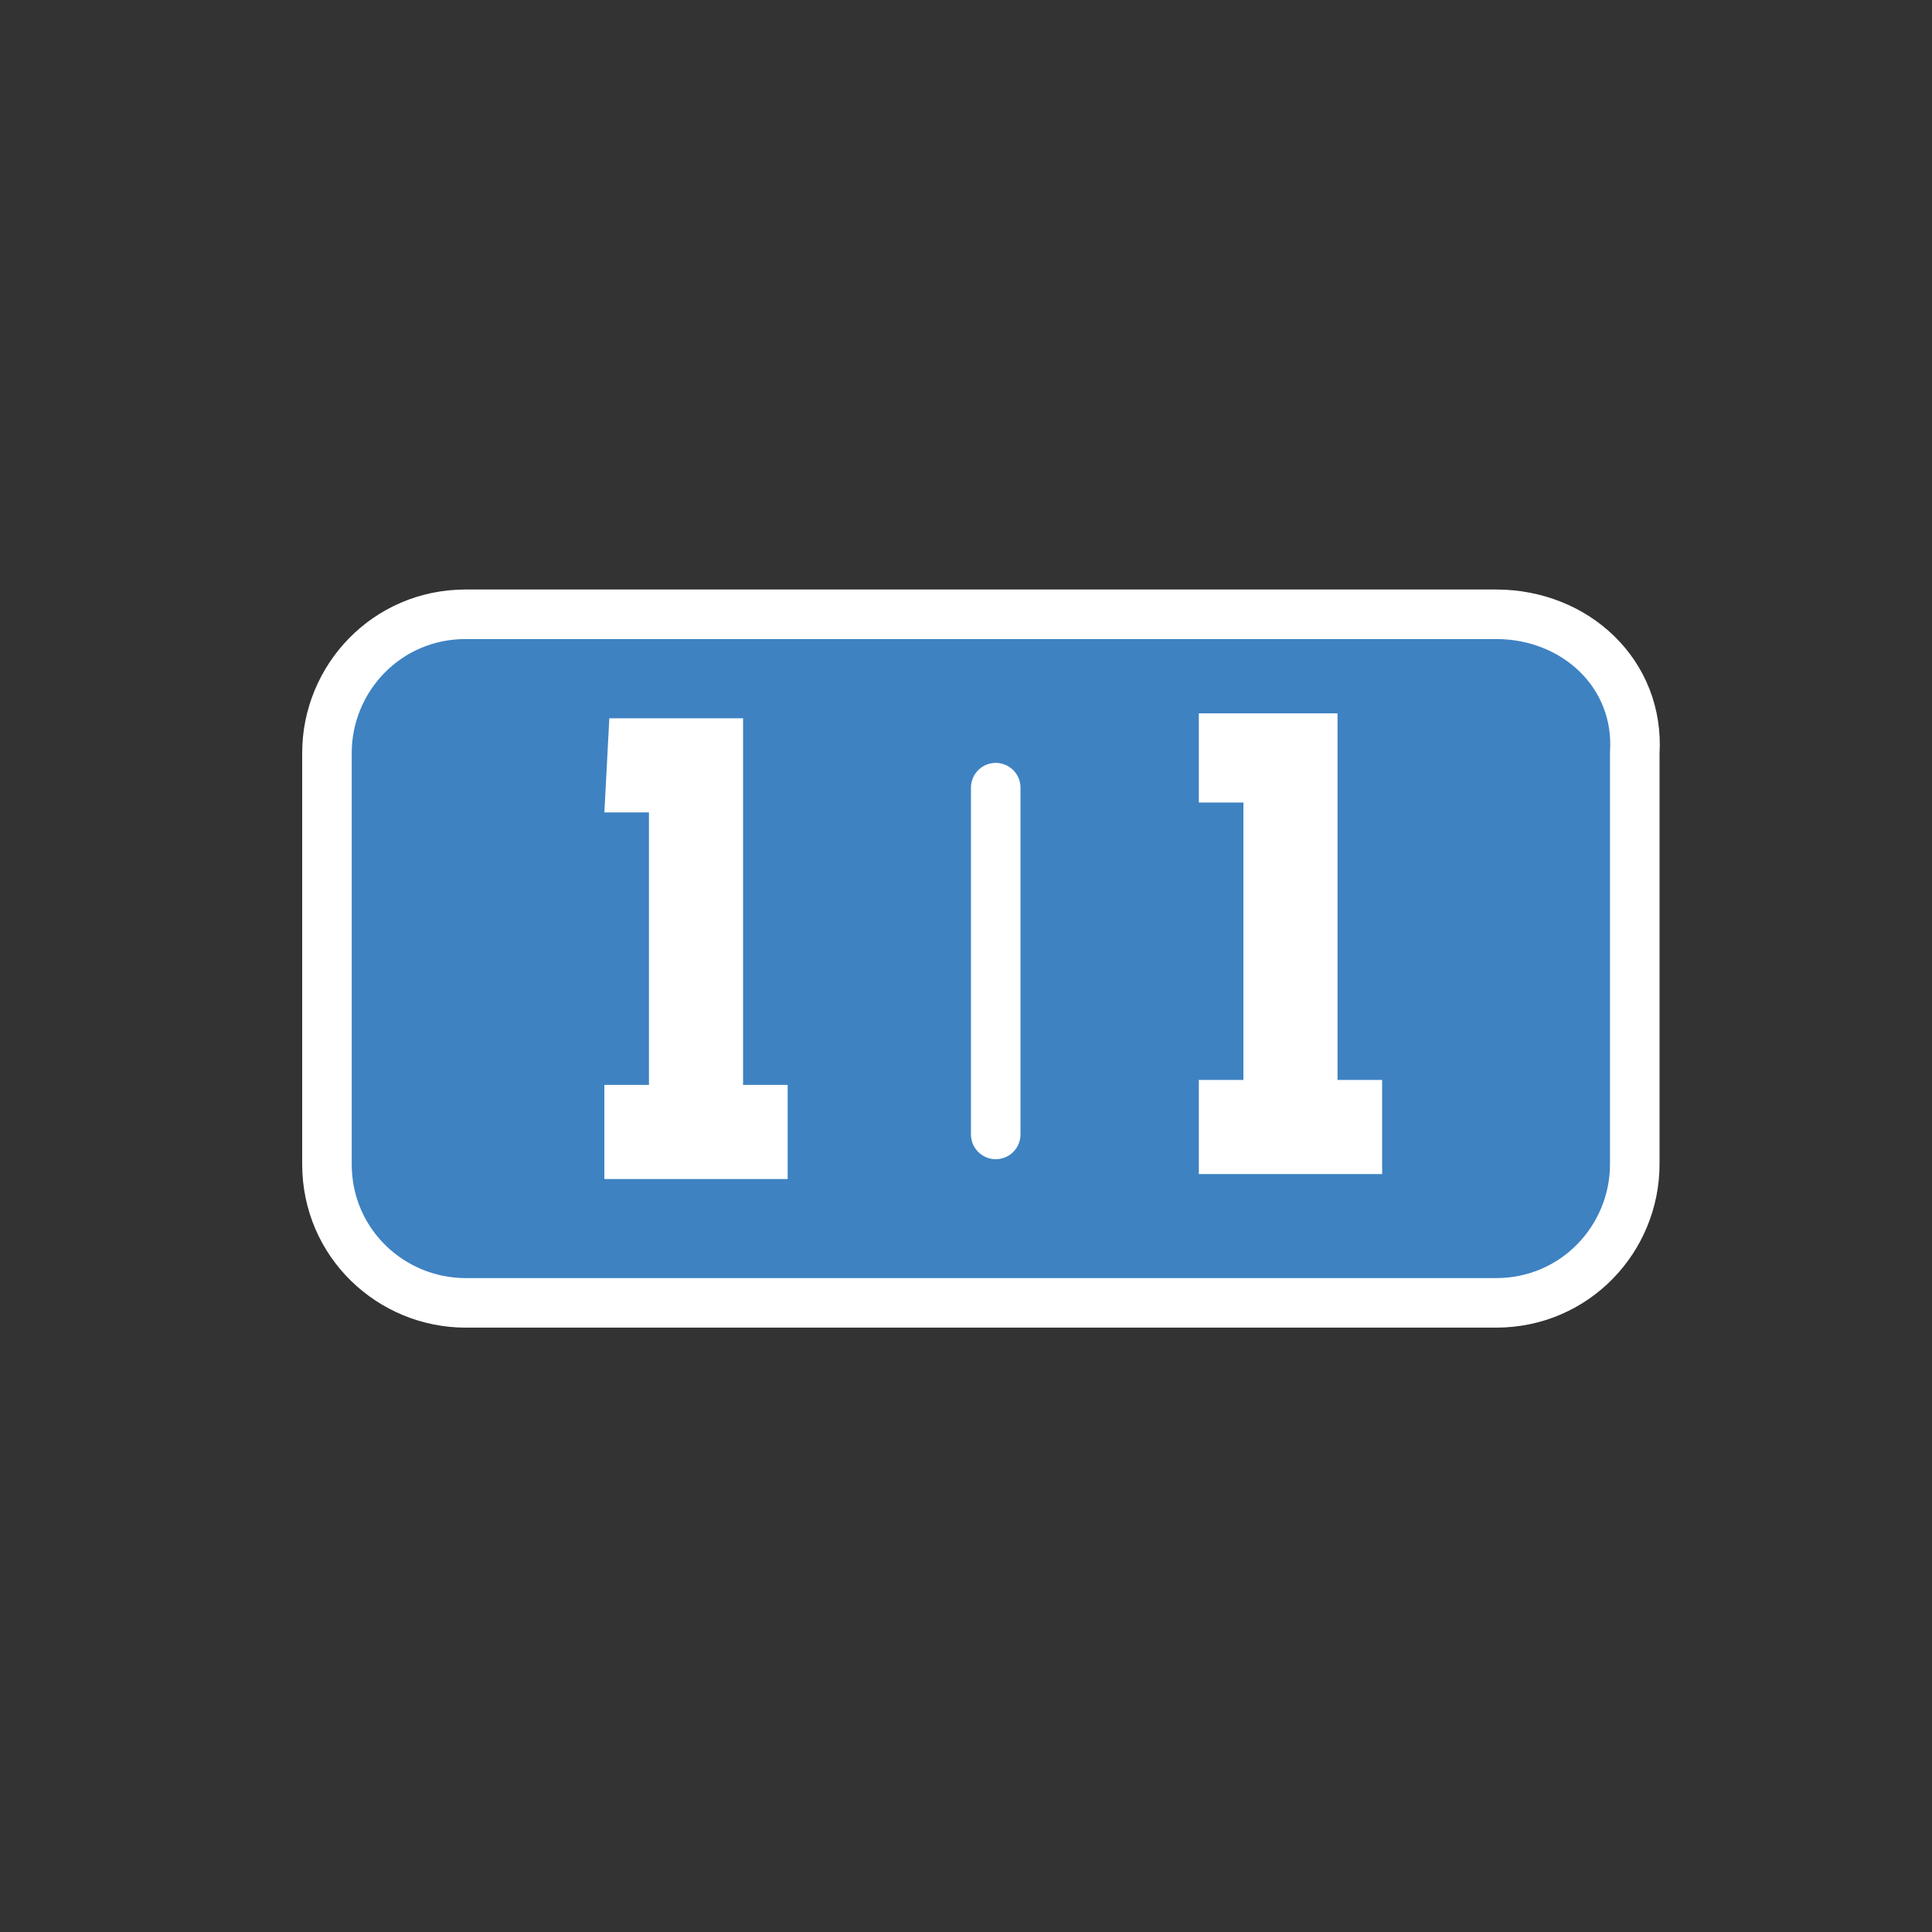
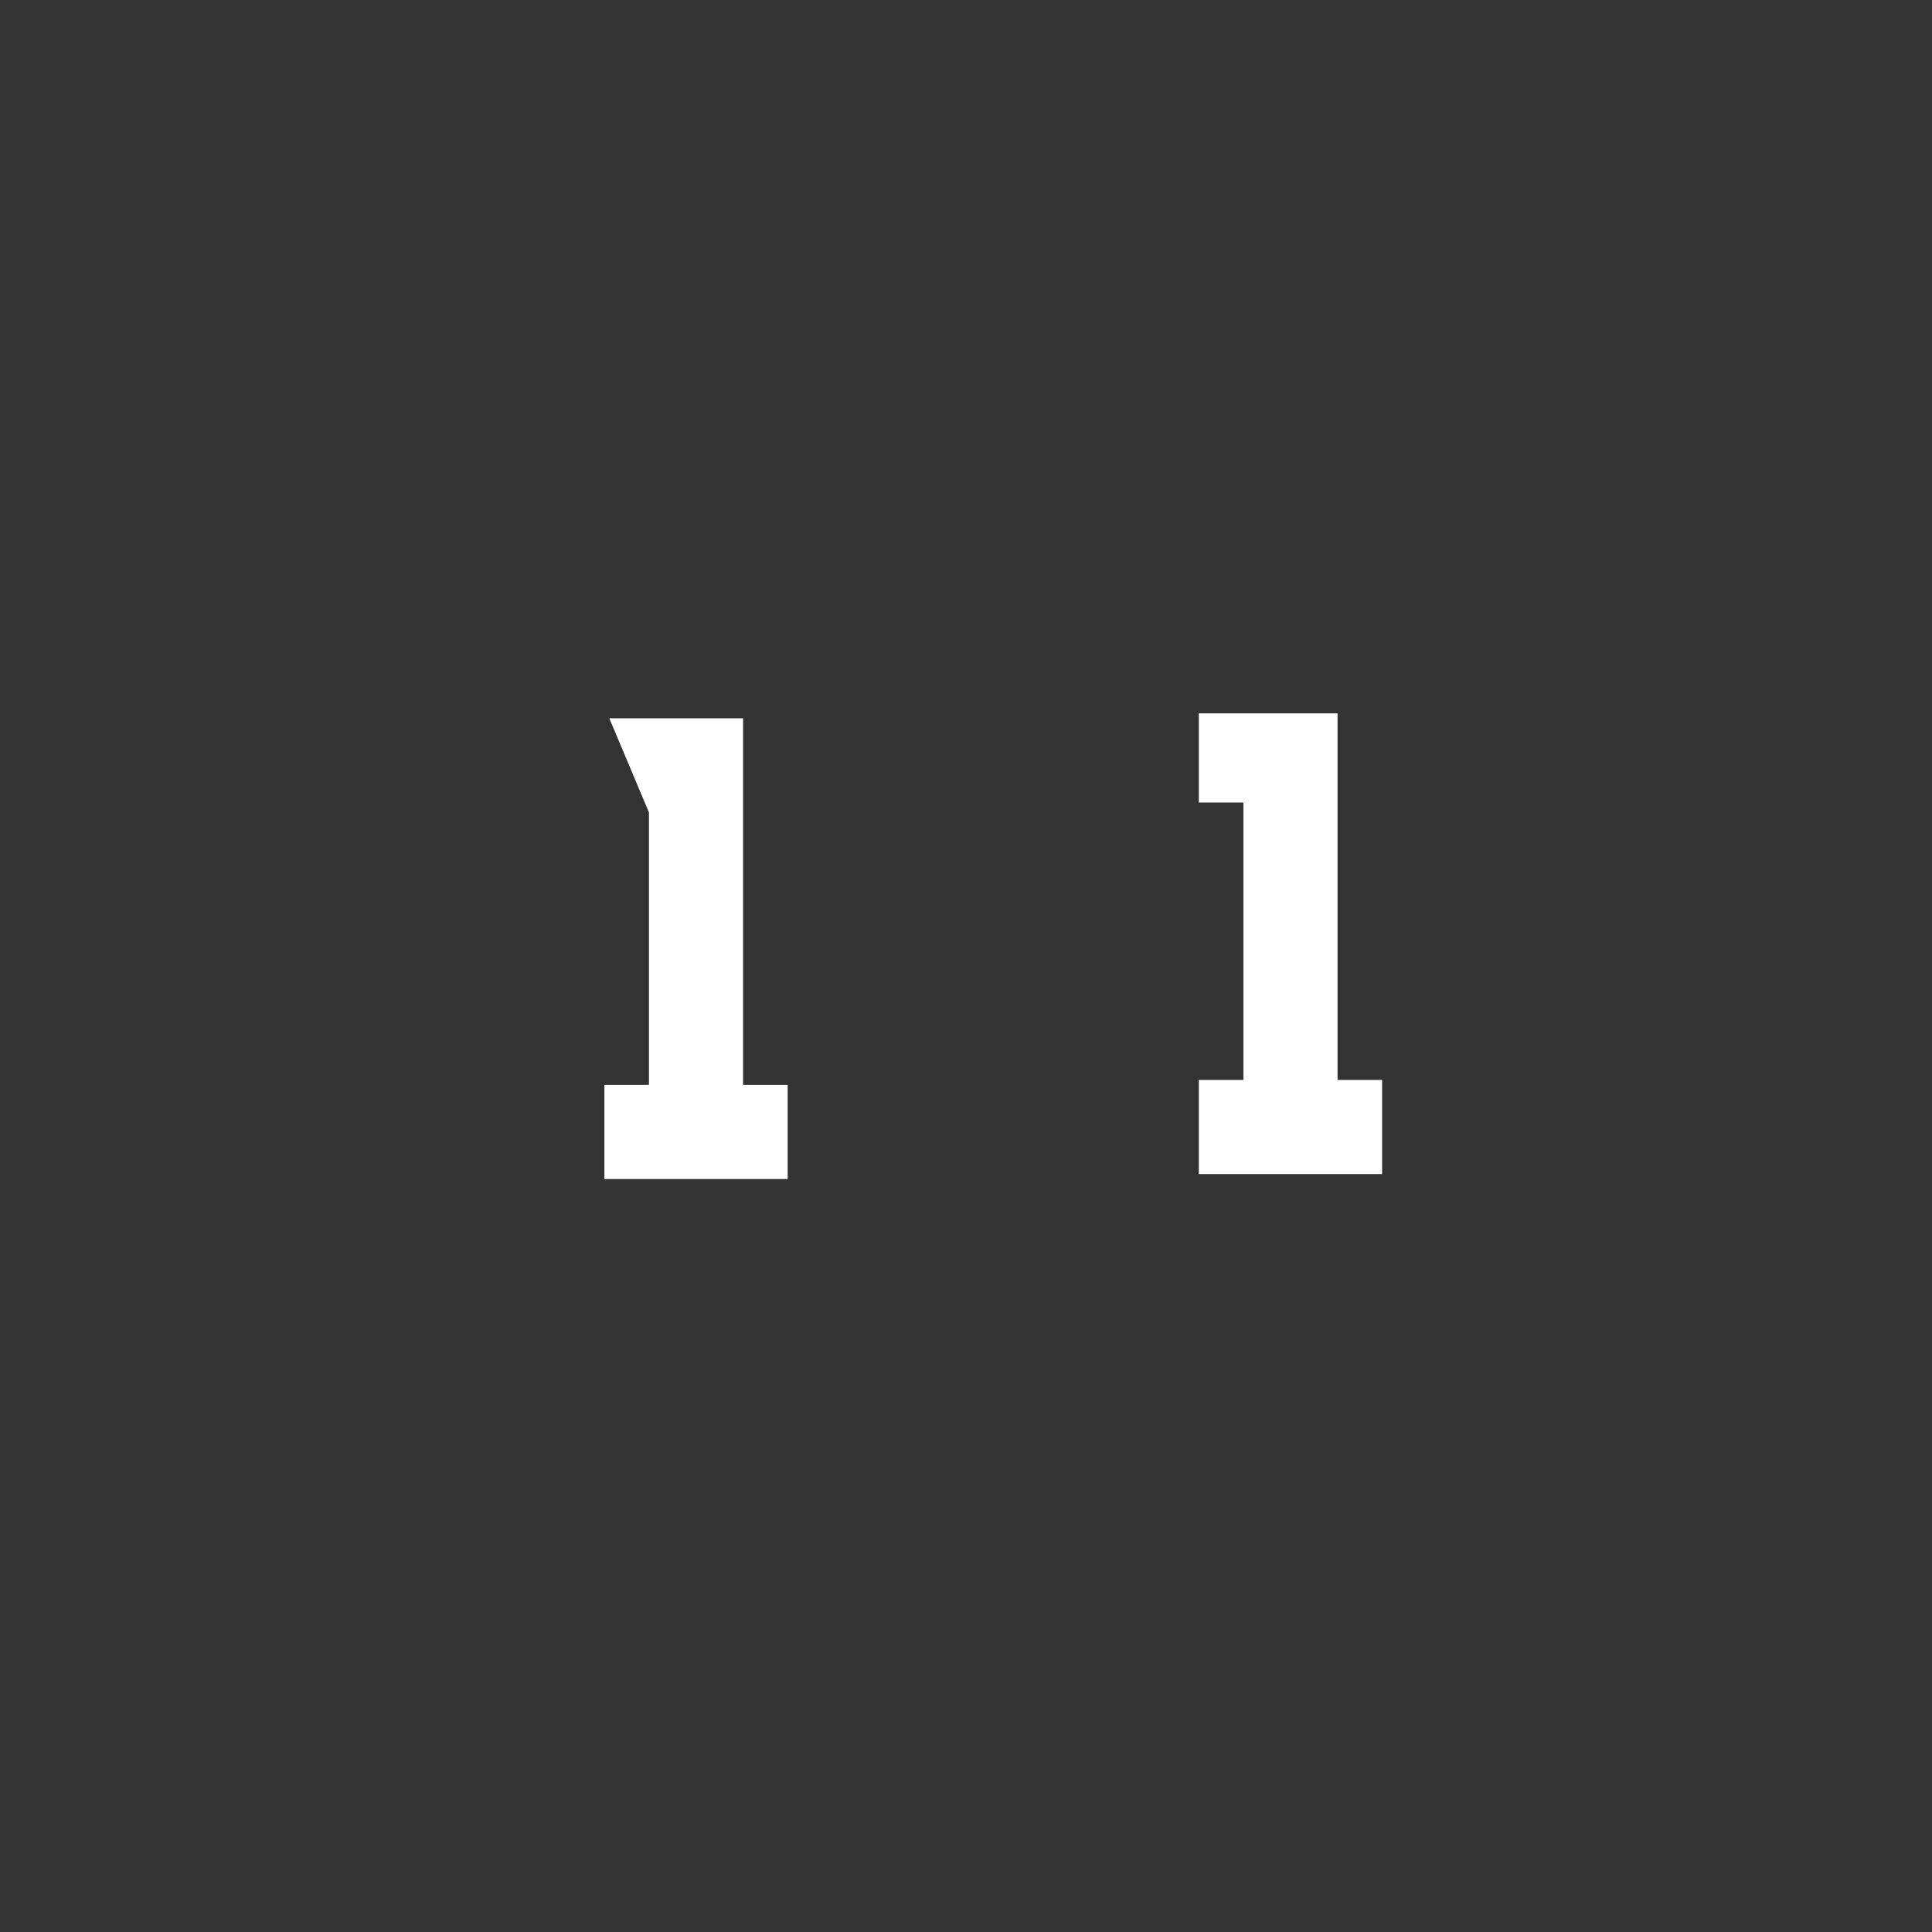
<svg xmlns="http://www.w3.org/2000/svg" version="1.1" id="Слой_1" x="0px" y="0px" viewBox="0 0 39 39" style="enable-background:new 0 0 39 39;" xml:space="preserve">
  <rect x="0" y="0" width="39" height="39" fill="#333333" stroke="none" />
  <style type="text/css">
	.st0{fill:#3E82C2;stroke:#FFFFFF;stroke-miterlimit:10;}
	.st1{fill:#FFFFFF;}
	.st2{fill:none;stroke:#FFFFFF;stroke-linecap:round;stroke-miterlimit:10;}
</style>
-   <path class="st0" d="M30.2,12.4H9.4c-1.6,0-2.8,1.3-2.8,2.8v8.3c0,1.6,1.3,2.8,2.8,2.8h20.8c1.6,0,2.8-1.3,2.8-2.8v-8.3  C33.1,13.6,31.8,12.4,30.2,12.4z" />
-   <path class="st1" d="M12.3,14.5H15v7.4h0.9v1.9h-3.7v-1.9h0.9v-5.5h-0.9L12.3,14.5L12.3,14.5z" />
+   <path class="st1" d="M12.3,14.5H15v7.4h0.9v1.9h-3.7v-1.9h0.9v-5.5L12.3,14.5L12.3,14.5z" />
  <path class="st1" d="M24.2,14.4H27v7.4h0.9v1.9h-3.7v-1.9h0.9v-5.6h-0.9L24.2,14.4L24.2,14.4z" />
-   <path class="st2" d="M20.1,15.9v7" />
</svg>